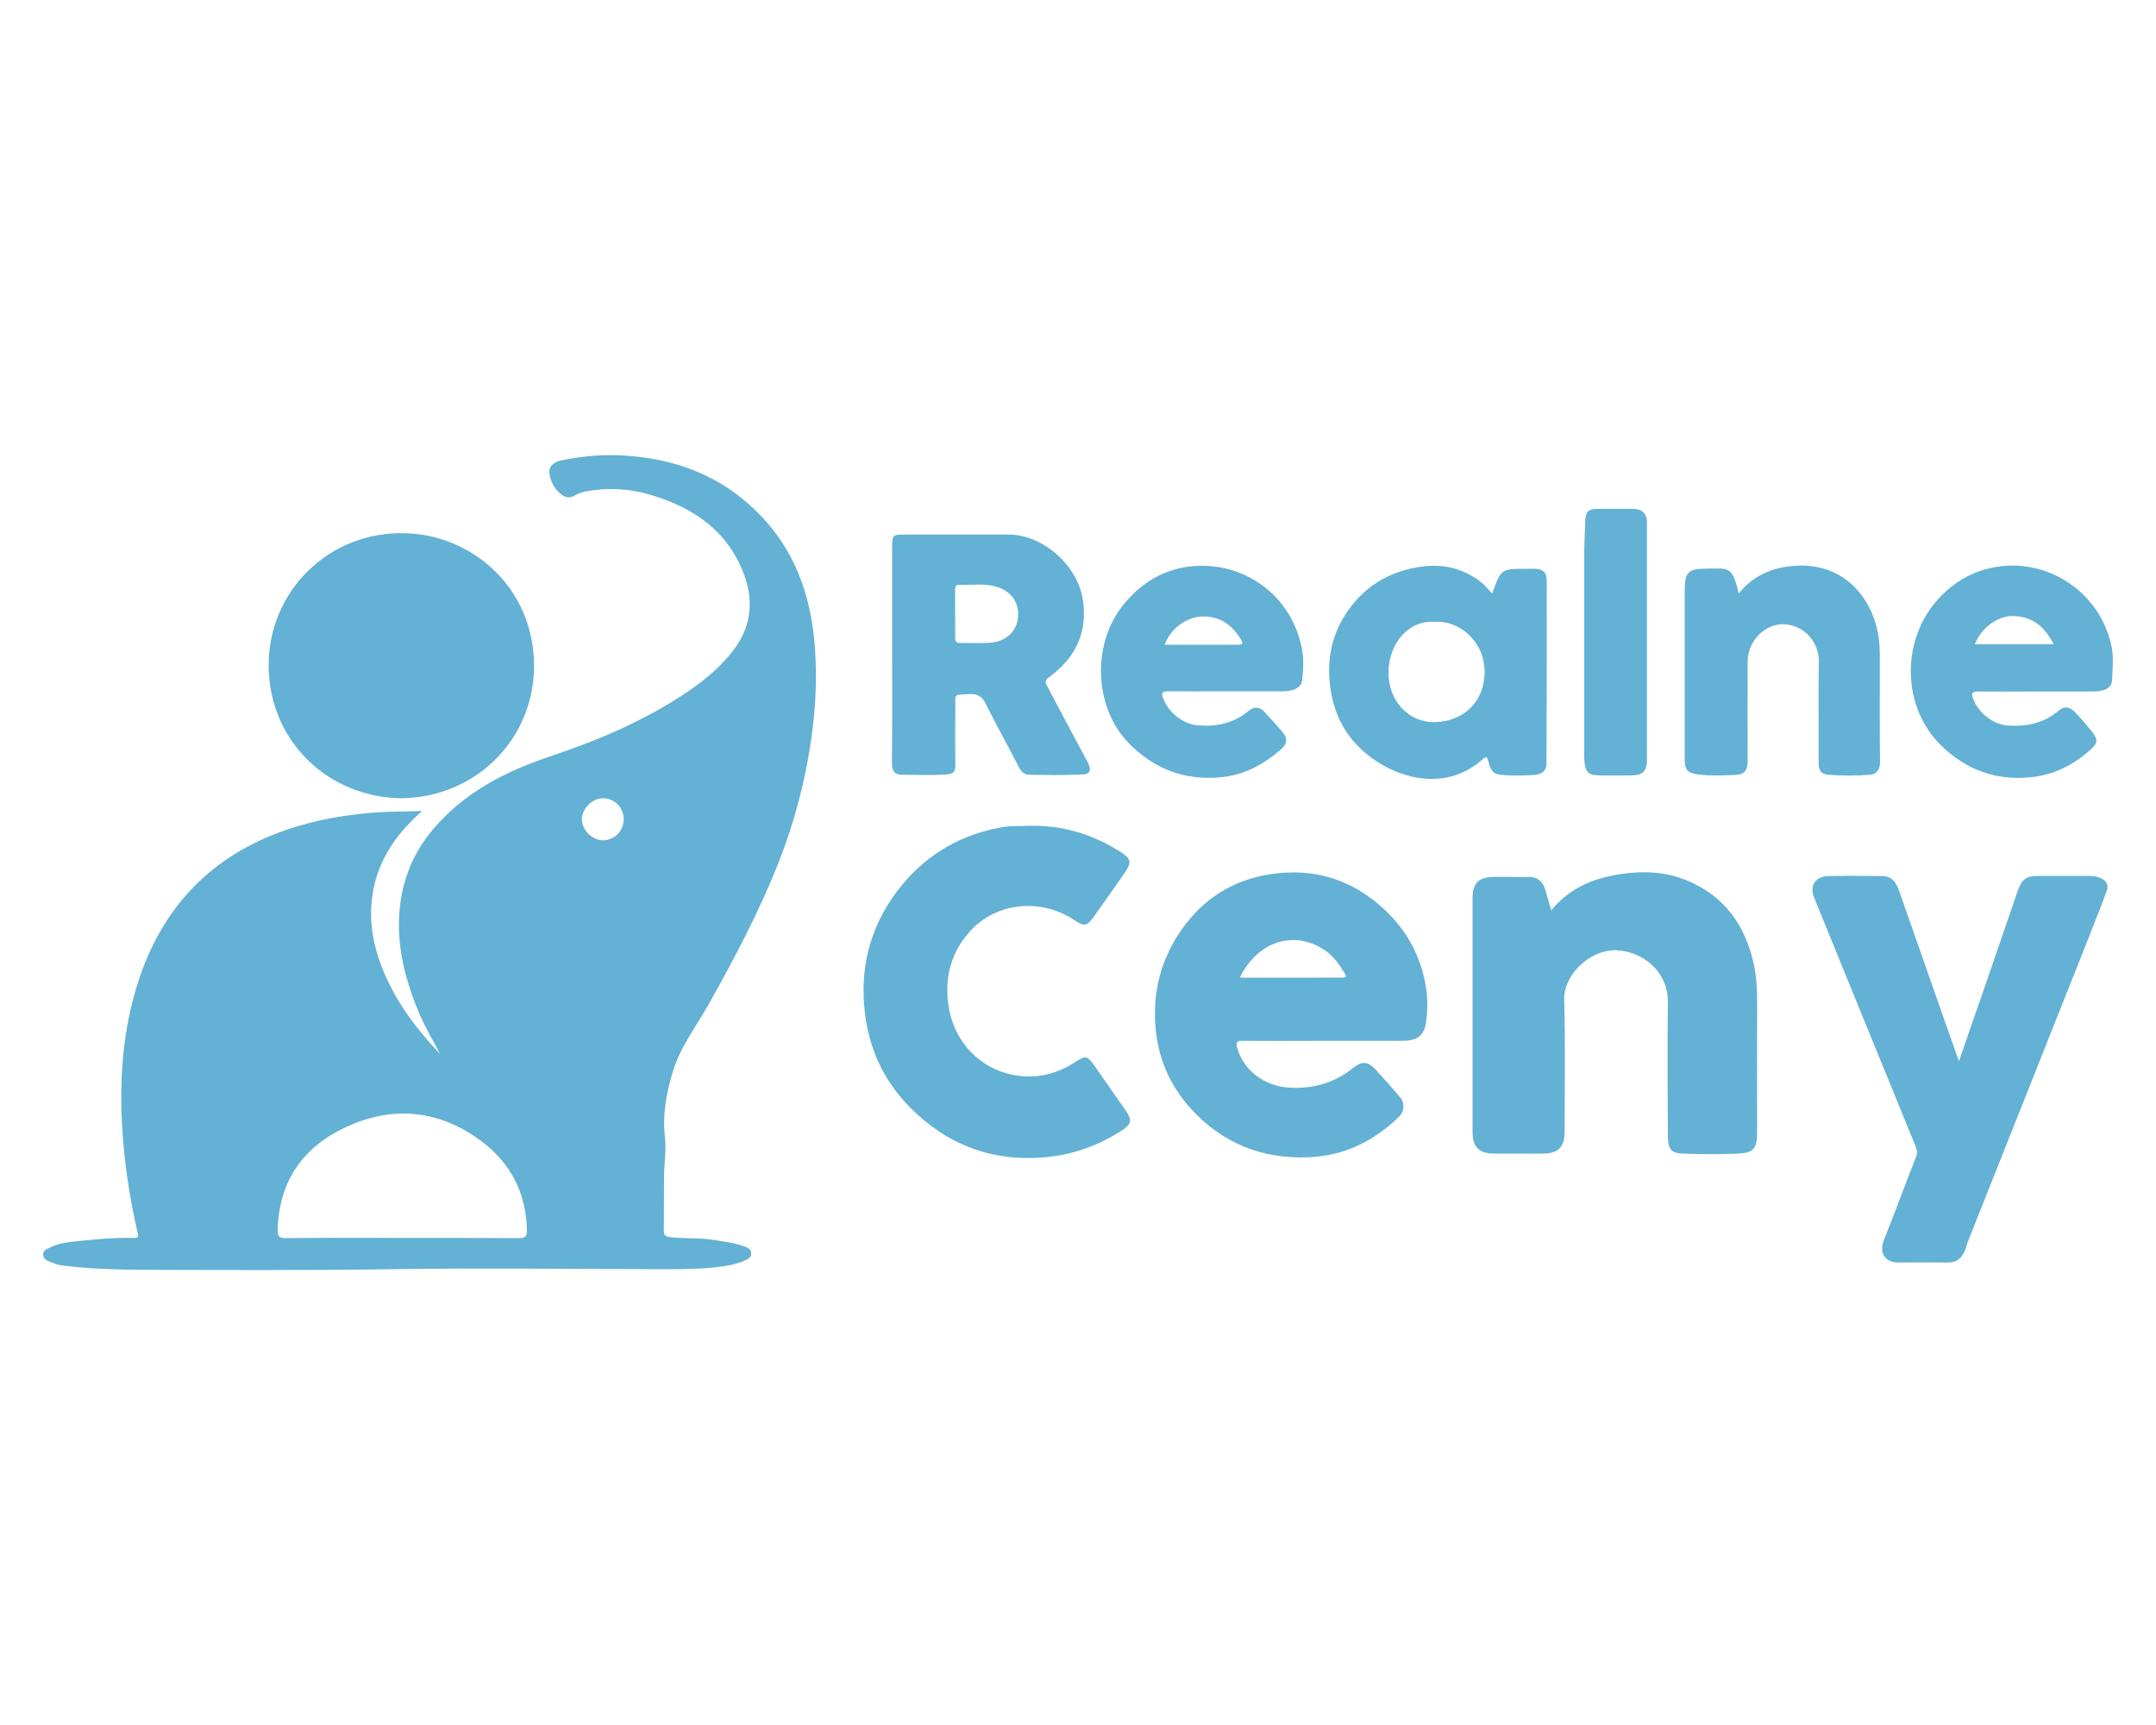
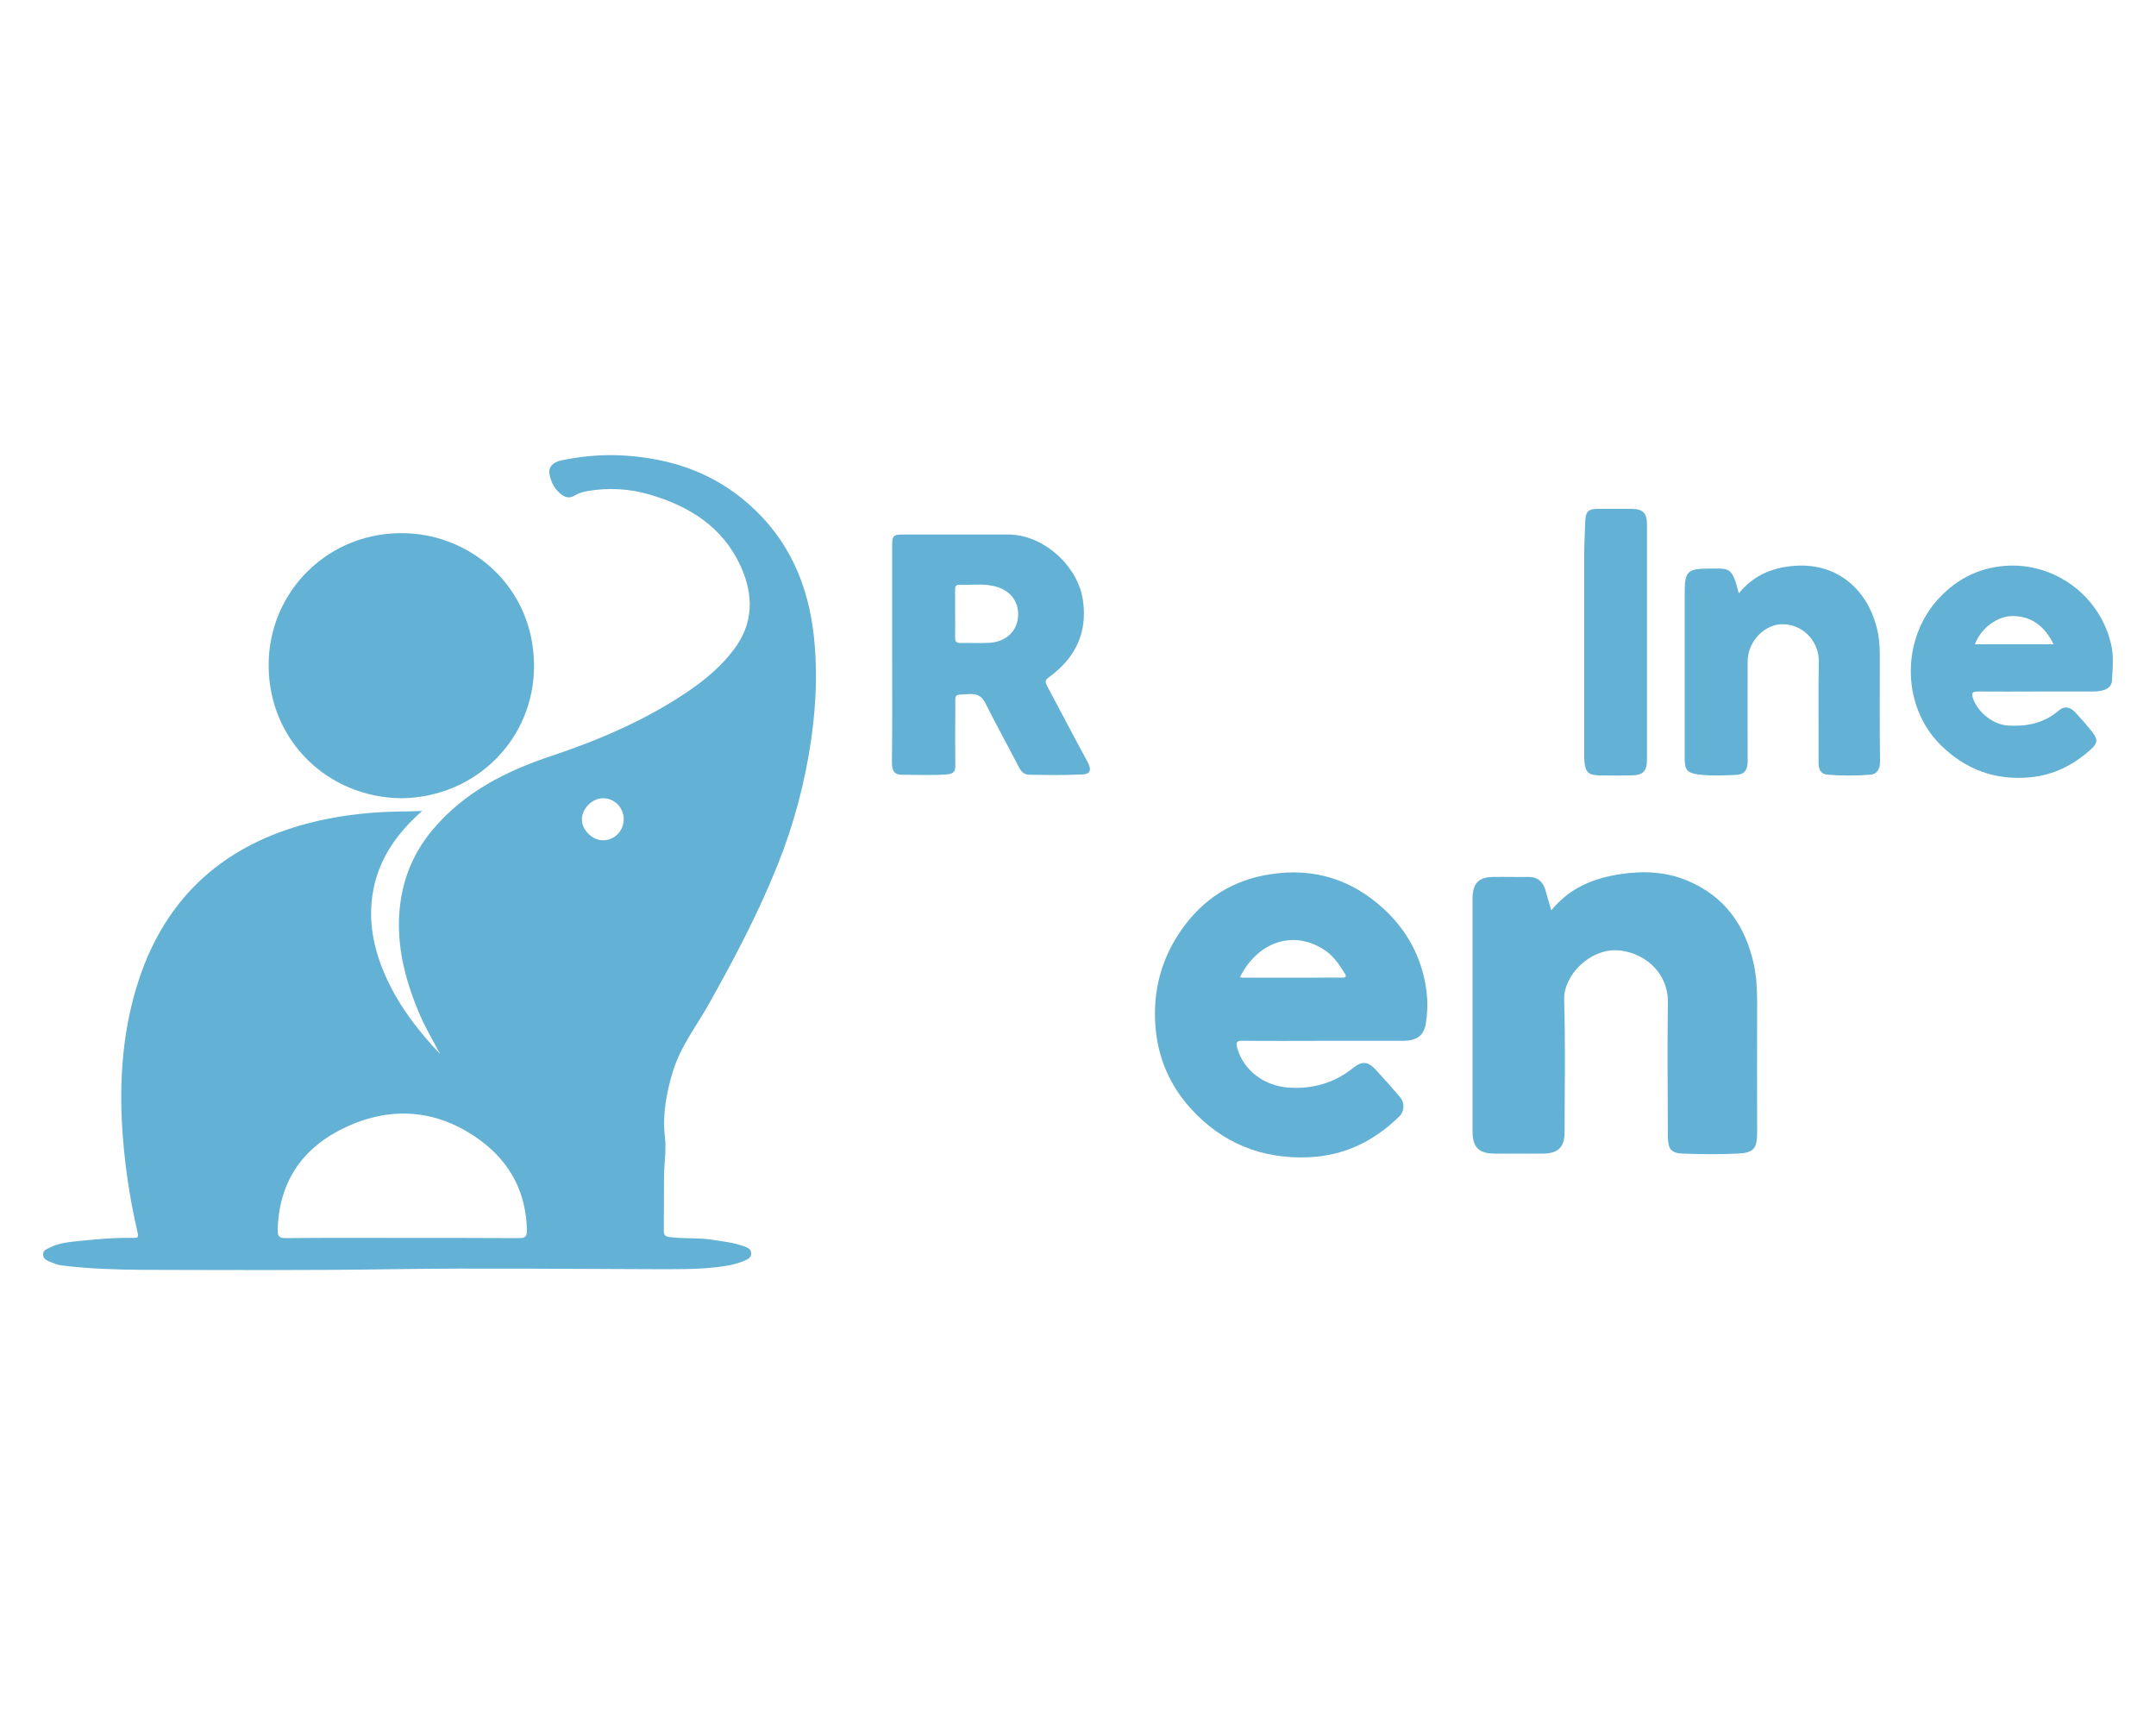
<svg xmlns="http://www.w3.org/2000/svg" xml:space="preserve" id="Слой_1" x="0px" y="0px" style="enable-background:new 0 0 1000 800" version="1.1" viewBox="0 0 1000 800">
  <style type="text/css">.st0{fill:#63B1D5;}</style>
  <g>
    <path d="M719.5,422.2c8.6-10.5,19.6-14.9,32-16.8c10.6-1.6,21.1-1.2,31.1,3c17.3,7.2,26.8,20.7,30.8,38.5   c1.3,6,1.6,12,1.6,18.2c-0.1,20,0,40,0,60c0,7.6-1.6,9.6-9.2,9.9c-8.4,0.4-16.7,0.3-25.1,0c-5.6-0.2-7-2-7.1-7.8   c-0.1-20.7-0.3-41.5,0-62.2c0.2-15.1-12.5-24-24.1-24.3c-12.3-0.3-24.4,11.6-24,23.1c0.6,20.3,0.2,40.7,0.2,61.1   c0,7.2-3,10.1-10.3,10.1c-7.4,0-14.7,0-22.1,0c-7.5,0-10.3-3-10.3-10.4c0-36,0-71.9,0-107.9c0-6.9,2.7-9.9,9.5-10   c5.5-0.1,11,0.1,16.5,0c4-0.1,6.3,2,7.6,5.4C717.6,415.4,718.4,418.6,719.5,422.2z" class="st0" />
    <path d="M186.1,370.2c-34-0.4-61.3-26.6-61.5-61.4c-0.2-34.4,27.9-62.8,63.9-61.5c30.9,1.1,59,25.4,59.2,61.3   C247.8,342.6,220.9,369.8,186.1,370.2z" class="st0" />
-     <path d="M908.6,492.2c4-11.6,7.6-22.1,11.3-32.6c5.3-15.3,10.5-30.7,15.8-46c2.1-6.1,3.9-7.4,10.4-7.4   c7.5,0,15,0,22.5,0c1.8,0,3.5,0.2,5.1,0.8c3.3,1.2,4.6,3.2,3.3,6.6c-3.3,8.9-6.9,17.8-10.4,26.7c-18,45.3-36,90.6-54,135.9   c-0.5,1.3-0.7,2.6-1.3,3.9c-1.5,3.3-3.7,5.5-7.7,5.4c-7.7-0.1-15.5,0-23.2,0c-6.2,0-8.9-4.6-6.6-10.4c5.1-12.8,9.8-25.7,14.9-38.5   c0.9-2.2,0.3-3.8-0.5-5.7c-15.3-37.5-30.7-75.1-46-112.7c-0.8-2-1.7-3.9-1.5-6.1c0.3-3.5,2.9-5.7,7.5-5.8c8.4-0.2,16.7-0.1,25.1,0   c4.3,0.1,6.2,3.1,7.5,6.7c4.3,12.3,8.6,24.6,12.9,36.8C898.5,463.6,903.4,477.4,908.6,492.2z" class="st0" />
-     <path d="M475.9,383c17.1-0.6,30.9,4,43.7,12c5.1,3.2,5.4,4.9,2,9.9c-4.7,6.8-9.6,13.6-14.4,20.4   c-3,4.2-4.3,4.5-8.9,1.4c-15.4-10.3-36.1-8.3-48.3,5.1c-8.6,9.5-11.9,20.8-10.2,33.8c2,15.5,12.5,28.3,27.5,32.3   c11,2.9,21.4,1,31-5.1c5.5-3.5,5.9-3.4,9.7,2c4.7,6.7,9.4,13.4,14.1,20.2c3.1,4.5,2.8,6.4-2,9.4c-10.8,7-22.5,11.1-35.4,12.3   c-24.6,2.2-45.4-5.8-62.5-23c-12.6-12.7-19.7-28.3-21.3-46.4c-2-21.5,4-40.4,17.4-56.8c12.2-14.8,28.1-23.8,47.2-27   C469.5,382.9,473.6,383.2,475.9,383z" class="st0" />
    <path d="M806.5,275.2c7.5-9.3,17.4-12.6,28.2-12.9c19.9-0.4,33.2,13.6,36.5,32.2c0.7,4,0.7,7.9,0.7,11.9   c0,15.6-0.1,31.2,0.1,46.9c0,3.5-1.5,5.8-4.7,6c-6.5,0.5-13,0.5-19.4,0c-3.5-0.3-4.4-2.4-4.4-5.6c0.1-15.6-0.2-31.2,0.1-46.9   c0.2-8-5.9-16.9-16.4-17.3c-8.3-0.3-16.6,7.6-16.6,17.3c-0.1,15.4,0,30.7,0,46.1c0,4.4-1.5,6.4-5.8,6.5c-5.6,0.2-11.2,0.5-16.8-0.2   c-5.4-0.7-6.6-2-6.6-7.4c0-25.7,0-51.5,0-77.2c0-9.6,1.4-10.9,11.1-10.9C802,263.7,803.3,262.4,806.5,275.2z" class="st0" />
    <path d="M763.9,298c0,18.1,0,36.2,0,54.3c0,5.3-1.8,7.2-7.1,7.3c-5,0.1-10,0.1-15,0c-5-0.1-6.4-1.4-6.9-6.3   c-0.1-1.1-0.1-2.2-0.1-3.4c0-31,0-61.9,0-92.9c0-5.2,0.3-10.5,0.5-15.7c0.2-4,1.5-5.3,5.5-5.3c5.4,0,10.7,0,16.1,0c5,0,7,2,7,7   C763.9,261.3,763.9,279.7,763.9,298z" class="st0" />
    <path d="M377.1,291.9c-3.3-24.7-13.7-45.4-33.4-61.1c-15.7-12.5-33.9-18.2-53.7-19.5c-10-0.7-19.9,0.2-29.6,2.2   c-3.9,0.8-6.2,3.1-5.5,6.6c0.7,3.7,2.5,7,5.6,9.3c1.8,1.4,3.8,1.7,5.9,0.5c1.9-1.2,4.1-1.8,6.3-2.2c9.6-1.6,19.1-1.1,28.4,1.6   c18.6,5.4,34.1,15,42.5,33.4c6.1,13.6,5.9,26.7-3.5,38.9c-5.8,7.6-13.1,13.7-20.9,19c-19.6,13.3-41.1,22.5-63.5,30   c-21.1,7-40.4,16.8-55,34.2c-9.9,11.7-14.9,25.4-15.6,40.6c-0.7,15.9,3.5,30.9,9.7,45.4c2.7,6.2,6.2,12,9.3,18   c-10.8-11.4-20.2-23.8-26.2-38.3c-5.4-13-7.5-26.4-4.2-40.4c3.3-13.5,11-24.2,22.1-34c-7.3,0.3-13.6,0.2-19.9,0.6   c-12.6,0.8-24.9,2.7-36.9,6.2c-35.3,10.3-60.1,32.2-73,66.9c-8.3,22.6-10.6,46-9.5,70c0.9,17.7,3.4,35,7.4,52.2   c0.5,2-0.4,2.1-1.8,2.1c-8.7-0.2-17.4,0.6-26.1,1.5c-4.4,0.5-8.9,0.9-12.9,3c-1.4,0.7-3.2,1.2-3.1,3.3c0.1,2,1.8,2.7,3.2,3.3   c1.8,0.7,3.7,1.5,5.7,1.7c12.1,1.5,24.4,1.9,36.6,2c39.1,0.1,78.2,0.3,117.3-0.3c39.7-0.6,79.5-0.1,119.2,0   c10.1,0,20.2,0.2,30.2-0.9c4.4-0.5,8.9-1.2,13-3c1.5-0.7,3.4-1.3,3.2-3.6c-0.1-2-1.8-2.5-3.3-3.1c-4.9-1.8-10.1-2.3-15.2-3.1   c-6.4-1-12.9-0.3-19.4-1.2c-2.2-0.3-2.6-1.1-2.6-3c0.1-8.5,0-17,0.1-25.5c0.1-6,1.1-12.1,0.4-17.9c-1.2-10.5,0.7-20.5,3.7-30.4   c3.5-11.6,11-21.1,16.8-31.5c11.7-20.8,22.8-41.9,31.7-64.1c7.6-18.9,12.8-38.5,15.7-58.7C378.7,325.6,379.3,308.8,377.1,291.9z    M240.8,574.2c-18.1-0.1-36.2-0.1-54.3-0.1c-18,0-36-0.1-54,0.1c-2.9,0-3.8-0.8-3.7-3.7c0.5-22.7,11.8-38.6,31.7-47.8   c21.7-10.1,43.2-8,62.6,6.4c13.7,10.2,21,24.2,21.3,41.6C244.4,573.5,243.5,574.2,240.8,574.2z M279.8,389.7c-5,0.1-10-4.8-9.9-9.8   c0-4.8,4.7-9.6,9.6-9.7c5.4-0.1,9.7,4.2,9.8,9.6C289.3,385.3,285.2,389.6,279.8,389.7z" class="st0" />
    <path d="M660.9,455.1c-2.7-13.3-9.2-24.5-19.2-33.7c-14.9-13.6-32.2-19-52.2-16c-17.7,2.6-31.6,11.5-41.7,26.1   c-9.2,13.3-13.1,28-11.9,44.3c1.1,14.7,6.6,27.5,16.4,38.3c14.5,16,32.9,23.5,54.6,22.6c16.7-0.7,30.4-7.5,42.1-18.9   c2.4-2.3,2.6-6.3,0.5-8.8c-3.7-4.4-7.5-8.7-11.4-12.9c-3.6-3.9-6.3-4.1-10.4-0.9c-8.8,7.1-18.8,9.9-29.9,9.2   c-10.9-0.7-20.8-7.5-23.9-18.2c-0.9-3.2,0-3.6,2.7-3.5c12.2,0.1,24.5,0,36.7,0c12.4,0,24.7,0,37.1,0c7.2,0,10.4-2.6,11.1-9.3   C662.4,467.3,662.1,461.1,660.9,455.1z M622.5,453.4c-3.5-0.1-7,0-10.5,0c-12,0-23.9,0-35.9,0c-0.2,0-0.5-0.1-1-0.2   c8.6-17,25.4-22.1,39.7-12.3c3.9,2.7,6.4,6.5,8.9,10.5C624.6,452.8,624.4,453.4,622.5,453.4z" class="st0" />
    <path d="M504.3,353.1c-6.3-11.6-12.4-23.3-18.6-34.9c-0.9-1.7-1.2-2.7,0.8-4.1c12.1-8.8,18-20.4,15.8-35.7   c-2.3-16-18.4-30.5-34.6-30.5c-16.1,0-32.2,0-48.3,0c-5.3,0-5.6,0.3-5.6,5.8c0,16.6,0,33.2,0,49.8c0,16.7,0.1,33.5-0.1,50.2   c0,3.6,1,5.6,4.6,5.6c7.1,0,14.2,0.4,21.3-0.2c2.8-0.3,3.5-1.5,3.5-4.1c-0.1-8.9-0.1-17.7,0-26.6c0-7.2-0.8-6,6.4-6.5   c4.2-0.3,6.2,1.3,7.9,4.9c4.9,9.8,10.2,19.3,15.2,29c1.1,2.1,2.5,3.5,4.8,3.5c7.7,0.1,15.5,0.3,23.2-0.1   C505,359.3,507,358.1,504.3,353.1z M472.2,285.9c-0.4,6.8-5.6,11.7-13.1,12.2c-4.6,0.3-9.2,0-13.8,0.1c-1.9,0-2.3-0.9-2.3-2.5   c0.1-3.7,0-7.5,0-11.2c0-3.6,0-7.2,0-10.8c0-1.3,0-2.5,1.9-2.5c5.2,0.2,10.5-0.6,15.6,0.5C468.2,273.2,472.7,278.7,472.2,285.9z" class="st0" />
-     <path d="M717.4,269.1c0-3.6-1.8-5.2-5.3-5.3c-1.4-0.1-2.7,0-4.1,0c-11.8,0-11.8,0-15.9,11.5c-2-2.1-3.5-4.1-5.5-5.6   c-8.4-6.3-17.6-8.4-28.1-6.8c-11.7,1.8-21.6,6.7-29.4,15.4c-9.5,10.7-13.7,23.3-12.4,37.7c1.4,15.8,8.4,28.2,21.5,36.9   c15.5,10.2,35.1,12.3,49.6-0.9c1.9-1.7,2-0.5,2.5,1.1c0.8,2.7,1.5,5.7,5.1,6.1c5.3,0.7,10.7,0.5,16,0.2c3.1-0.2,5.9-1.4,5.9-5.4   C717.4,325.8,717.5,297.4,717.4,269.1z M665.5,334.9c-12.2,0.3-21.6-10-21.5-23.2c0.2-13.1,9-24.2,21.6-23.3   c11.3-0.8,23.1,9.2,23,23.3C688.5,325.9,678.4,334.6,665.5,334.9z" class="st0" />
-     <path d="M604,301.8c-4-23.4-23.4-39.2-46.1-39.4c-15-0.1-27.2,6.2-36.8,18c-14.8,18.1-13.8,47.7,2.5,64.3   c11.6,11.8,25.6,17.3,42.3,15.8c11.2-1,20.3-6,28.5-13.2c2.6-2.3,2.9-4.9,0.7-7.5c-2.7-3.2-5.6-6.3-8.5-9.5   c-2.3-2.6-4.8-2.8-7.5-0.6c-6.8,5.7-14.8,7.4-23.4,6.7c-7-0.5-13.8-6-16.2-12.6c-1-2.7-0.3-3.2,2.3-3.2c8.9,0.1,17.7,0,26.6,0   c9,0,18,0,27,0c5,0,8.4-2,8.6-5.4C604.4,310.8,604.8,306.1,604,301.8z M574.5,299c-11.4,0-22.8,0-34.3,0c2.7-7.4,10-12.9,17.5-13.1   c8.3-0.2,14,4.1,18,10.9C576.7,298.4,576.4,299,574.5,299z" class="st0" />
    <path d="M979.1,298.5c-5.4-22.7-26.5-37.6-48.7-36.1c-13.1,0.9-24.1,6.7-32.8,17c-15.9,19.1-15.1,48.7,2.6,66.2   c11.4,11.2,25.1,16.4,41.3,14.9c11-1,20.2-5.7,28.2-12.9c3.4-3,3.4-4.8,0.6-8.3c-2.4-3-4.9-5.9-7.6-8.8c-2.6-2.8-5.3-3.2-7.9-0.9   c-6.8,5.8-14.7,7.4-23.3,6.9c-7-0.4-14-6-16.3-12.4c-1-2.8-0.4-3.4,2.4-3.4c8.9,0.1,17.7,0,26.6,0c8.9,0,17.7,0,26.6,0   c5.6,0,8.8-1.8,8.8-5.4C979.9,309.7,980.5,304,979.1,298.5z M916,298.8c2.8-7.5,10.5-13.2,17.6-13.1c9,0.1,14.9,5,18.9,13.1   C940.1,298.8,928.1,298.8,916,298.8z" class="st0" />
  </g>
</svg>